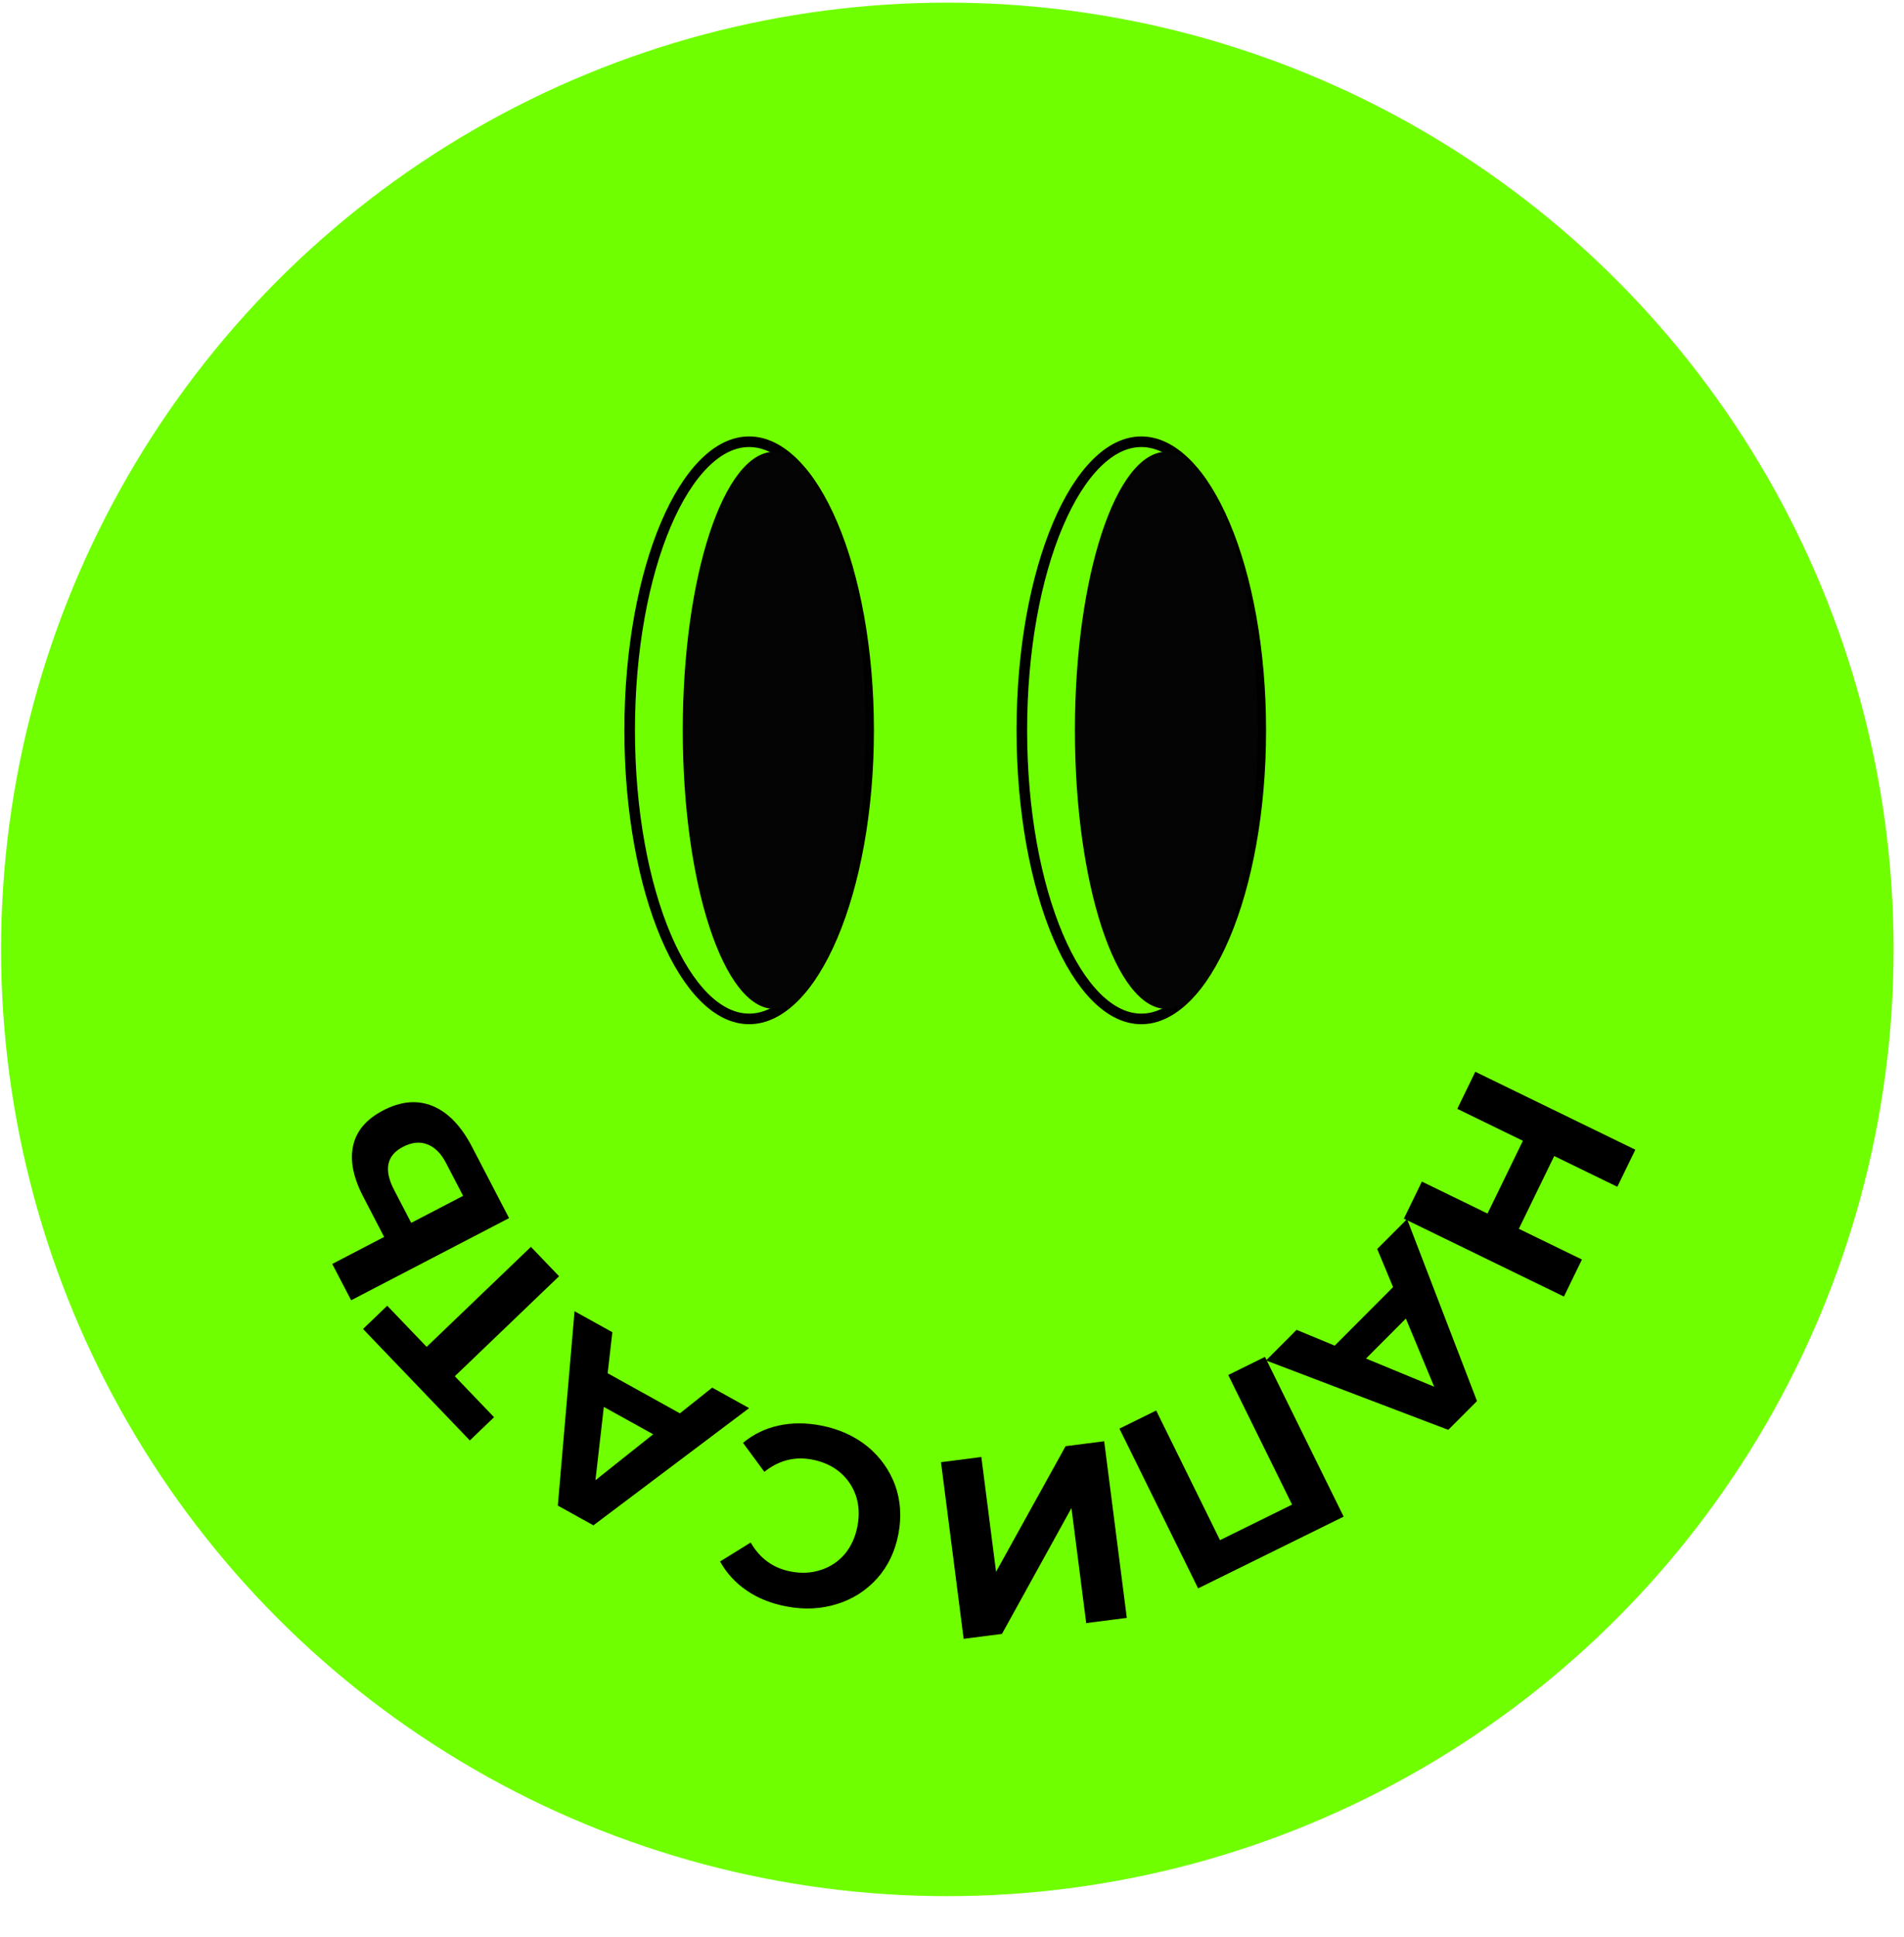
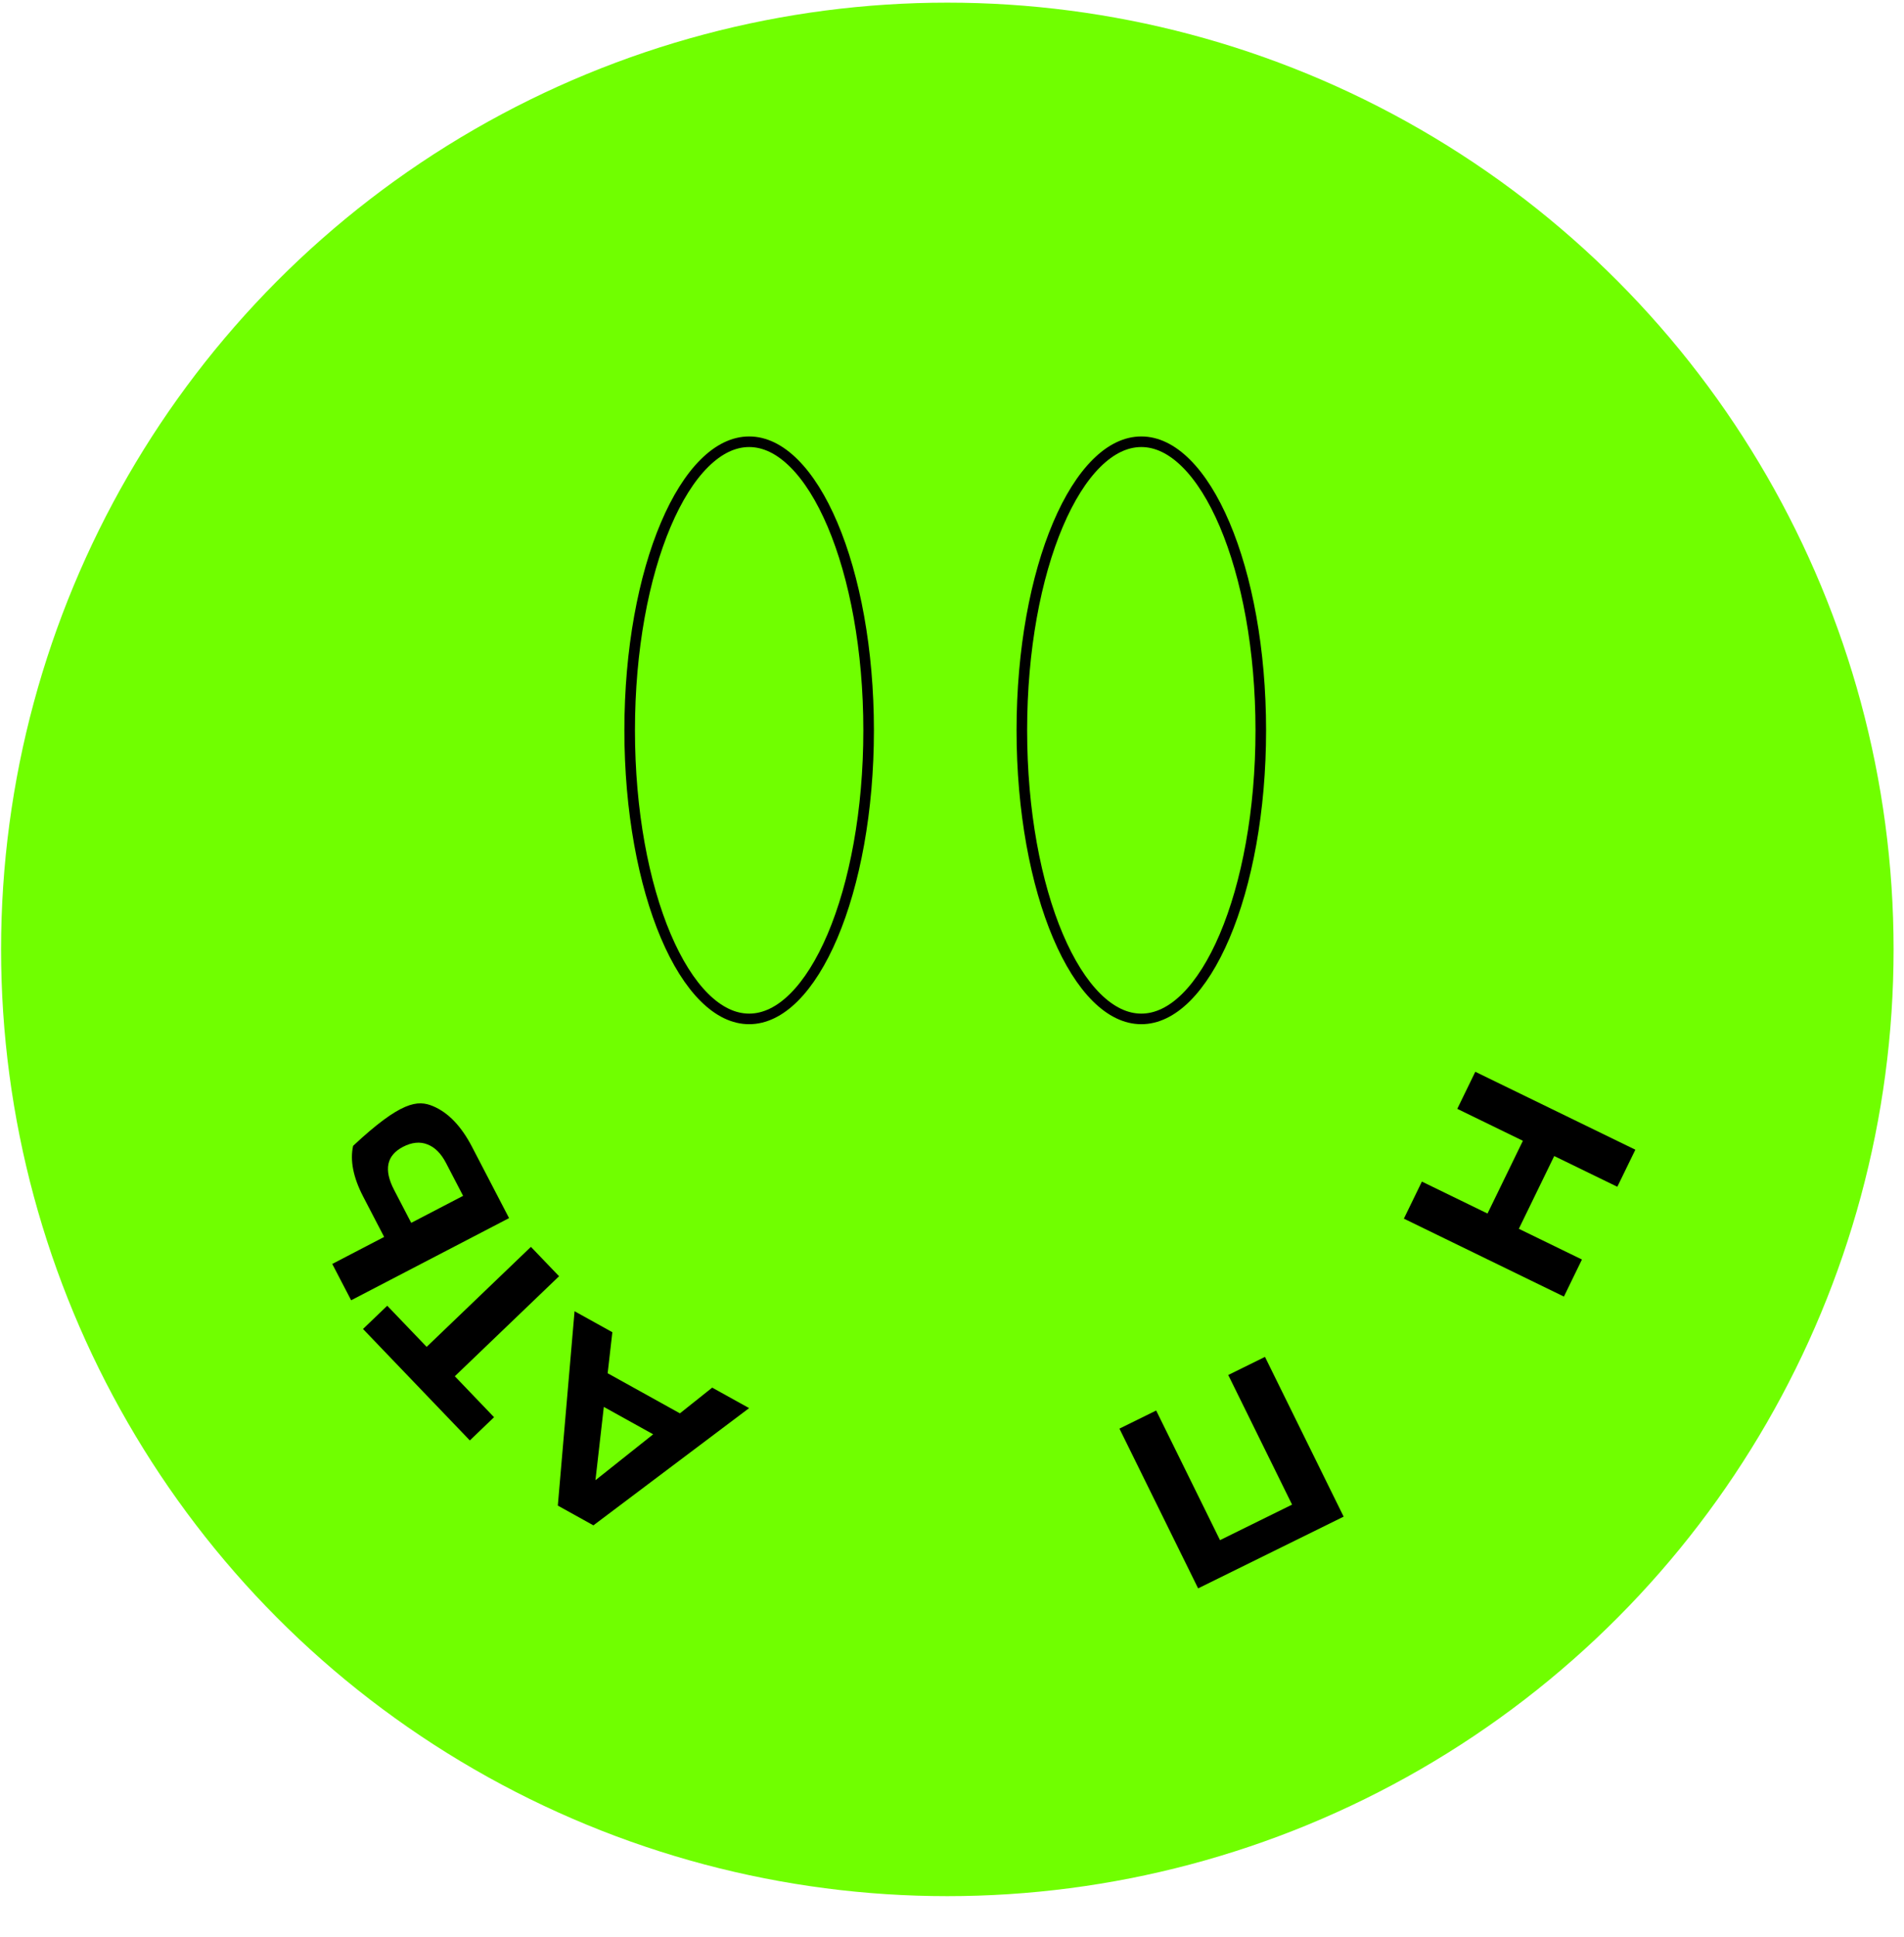
<svg xmlns="http://www.w3.org/2000/svg" width="180" height="183" viewBox="0 0 180 183" fill="none">
  <circle cx="89.559" cy="89.707" r="89.457" fill="#70FF00" />
  <path d="M147.849 122.512L132.719 115.148L134.423 111.646L140.626 114.665L143.971 107.792L137.768 104.773L139.472 101.271L154.603 108.635L152.898 112.136L146.933 109.233L143.587 116.107L149.553 119.01L147.849 122.512Z" fill="black" />
-   <path d="M126.181 127.147L131.699 121.616L130.199 118.014L133.018 115.189L139.632 132.384L136.916 135.106L119.689 128.548L122.576 125.655L126.181 127.147ZM129.14 128.367L135.585 131.028L132.909 124.589L129.14 128.367Z" fill="black" />
  <path d="M113.268 150.083L105.83 134.989L109.302 133.278L115.337 145.526L122.151 142.169L116.116 129.921L119.588 128.21L127.025 143.305L113.268 150.083Z" fill="black" />
-   <path d="M106.526 152.871L102.688 153.363L101.293 142.491L94.724 154.385L91.1 154.85L88.959 138.159L92.774 137.67L94.165 148.519L100.738 136.648L104.386 136.181L106.526 152.871Z" fill="black" />
-   <path d="M77.635 134.7C79.319 135.026 80.775 135.683 82.004 136.671C83.214 137.673 84.088 138.894 84.625 140.337C85.144 141.792 85.245 143.337 84.928 144.974C84.612 146.61 83.944 147.999 82.923 149.14C81.884 150.294 80.618 151.102 79.124 151.564C77.613 152.039 76.007 152.112 74.308 151.783C72.876 151.507 71.634 151.005 70.583 150.28C69.516 149.551 68.68 148.639 68.076 147.542L70.969 145.751C71.837 147.258 73.097 148.17 74.749 148.49C75.771 148.688 76.728 148.636 77.619 148.335C78.507 148.049 79.256 147.55 79.868 146.835C80.463 146.118 80.86 145.248 81.058 144.225C81.255 143.203 81.212 142.247 80.926 141.36C80.625 140.469 80.117 139.718 79.403 139.107C78.686 138.511 77.816 138.114 76.793 137.916C75.141 137.597 73.63 137.982 72.26 139.072L70.244 136.332C71.216 135.524 72.333 134.981 73.595 134.703C74.857 134.424 76.204 134.423 77.635 134.7Z" fill="black" />
  <path d="M57.446 129.756L64.278 133.545L67.33 131.115L70.82 133.051L56.099 144.128L52.735 142.262L54.318 123.897L57.891 125.879L57.446 129.756ZM57.084 132.936L56.292 139.864L61.75 135.525L57.084 132.936Z" fill="black" />
  <path d="M36.609 123.377L40.335 127.264L50.191 117.814L52.853 120.59L42.997 130.04L46.707 133.909L44.417 136.105L34.318 125.573L36.609 123.377Z" fill="black" />
-   <path d="M34.342 113.08C33.395 111.26 33.076 109.656 33.383 108.268C33.684 106.865 34.63 105.75 36.222 104.922C37.914 104.042 39.489 103.909 40.947 104.524C42.383 105.132 43.608 106.41 44.621 108.357L48.126 115.097L33.197 122.861L31.411 119.428L36.316 116.876L34.342 113.08ZM42.161 109.88C41.695 108.985 41.113 108.403 40.413 108.134C39.706 107.852 38.933 107.929 38.094 108.365C36.545 109.171 36.265 110.527 37.256 112.432L38.876 115.545L43.781 112.994L42.161 109.88Z" fill="black" />
+   <path d="M34.342 113.08C33.395 111.26 33.076 109.656 33.383 108.268C37.914 104.042 39.489 103.909 40.947 104.524C42.383 105.132 43.608 106.41 44.621 108.357L48.126 115.097L33.197 122.861L31.411 119.428L36.316 116.876L34.342 113.08ZM42.161 109.88C41.695 108.985 41.113 108.403 40.413 108.134C39.706 107.852 38.933 107.929 38.094 108.365C36.545 109.171 36.265 110.527 37.256 112.432L38.876 115.545L43.781 112.994L42.161 109.88Z" fill="black" />
  <path d="M82.118 69.008C82.118 76.625 80.806 83.497 78.703 88.447C77.652 90.923 76.412 92.894 75.062 94.239C73.713 95.582 72.281 96.275 70.823 96.275C69.365 96.275 67.934 95.582 66.585 94.239C65.234 92.894 63.995 90.923 62.943 88.447C60.841 83.497 59.528 76.625 59.528 69.008C59.528 61.391 60.841 54.518 62.943 49.569C63.995 47.093 65.234 45.122 66.585 43.777C67.934 42.434 69.365 41.74 70.823 41.74C72.281 41.74 73.713 42.434 75.062 43.777C76.412 45.122 77.652 47.093 78.703 49.569C80.806 54.518 82.118 61.391 82.118 69.008Z" stroke="black" />
-   <ellipse cx="73.188" cy="69.008" rx="8.641" ry="26.32" fill="#040404" />
  <path d="M119.192 69.008C119.192 76.625 117.88 83.497 115.778 88.447C114.726 90.923 113.487 92.894 112.136 94.239C110.787 95.582 109.355 96.275 107.897 96.275C106.44 96.275 105.008 95.582 103.659 94.239C102.308 92.894 101.069 90.923 100.017 88.447C97.915 83.497 96.603 76.625 96.603 69.008C96.603 61.391 97.915 54.518 100.017 49.569C101.069 47.093 102.308 45.122 103.659 43.777C105.008 42.434 106.44 41.74 107.897 41.74C109.355 41.74 110.787 42.434 112.136 43.777C113.487 45.122 114.726 47.093 115.778 49.569C117.88 54.518 119.192 61.391 119.192 69.008Z" stroke="black" />
-   <ellipse cx="110.262" cy="69.008" rx="8.641" ry="26.32" fill="#040404" />
</svg>